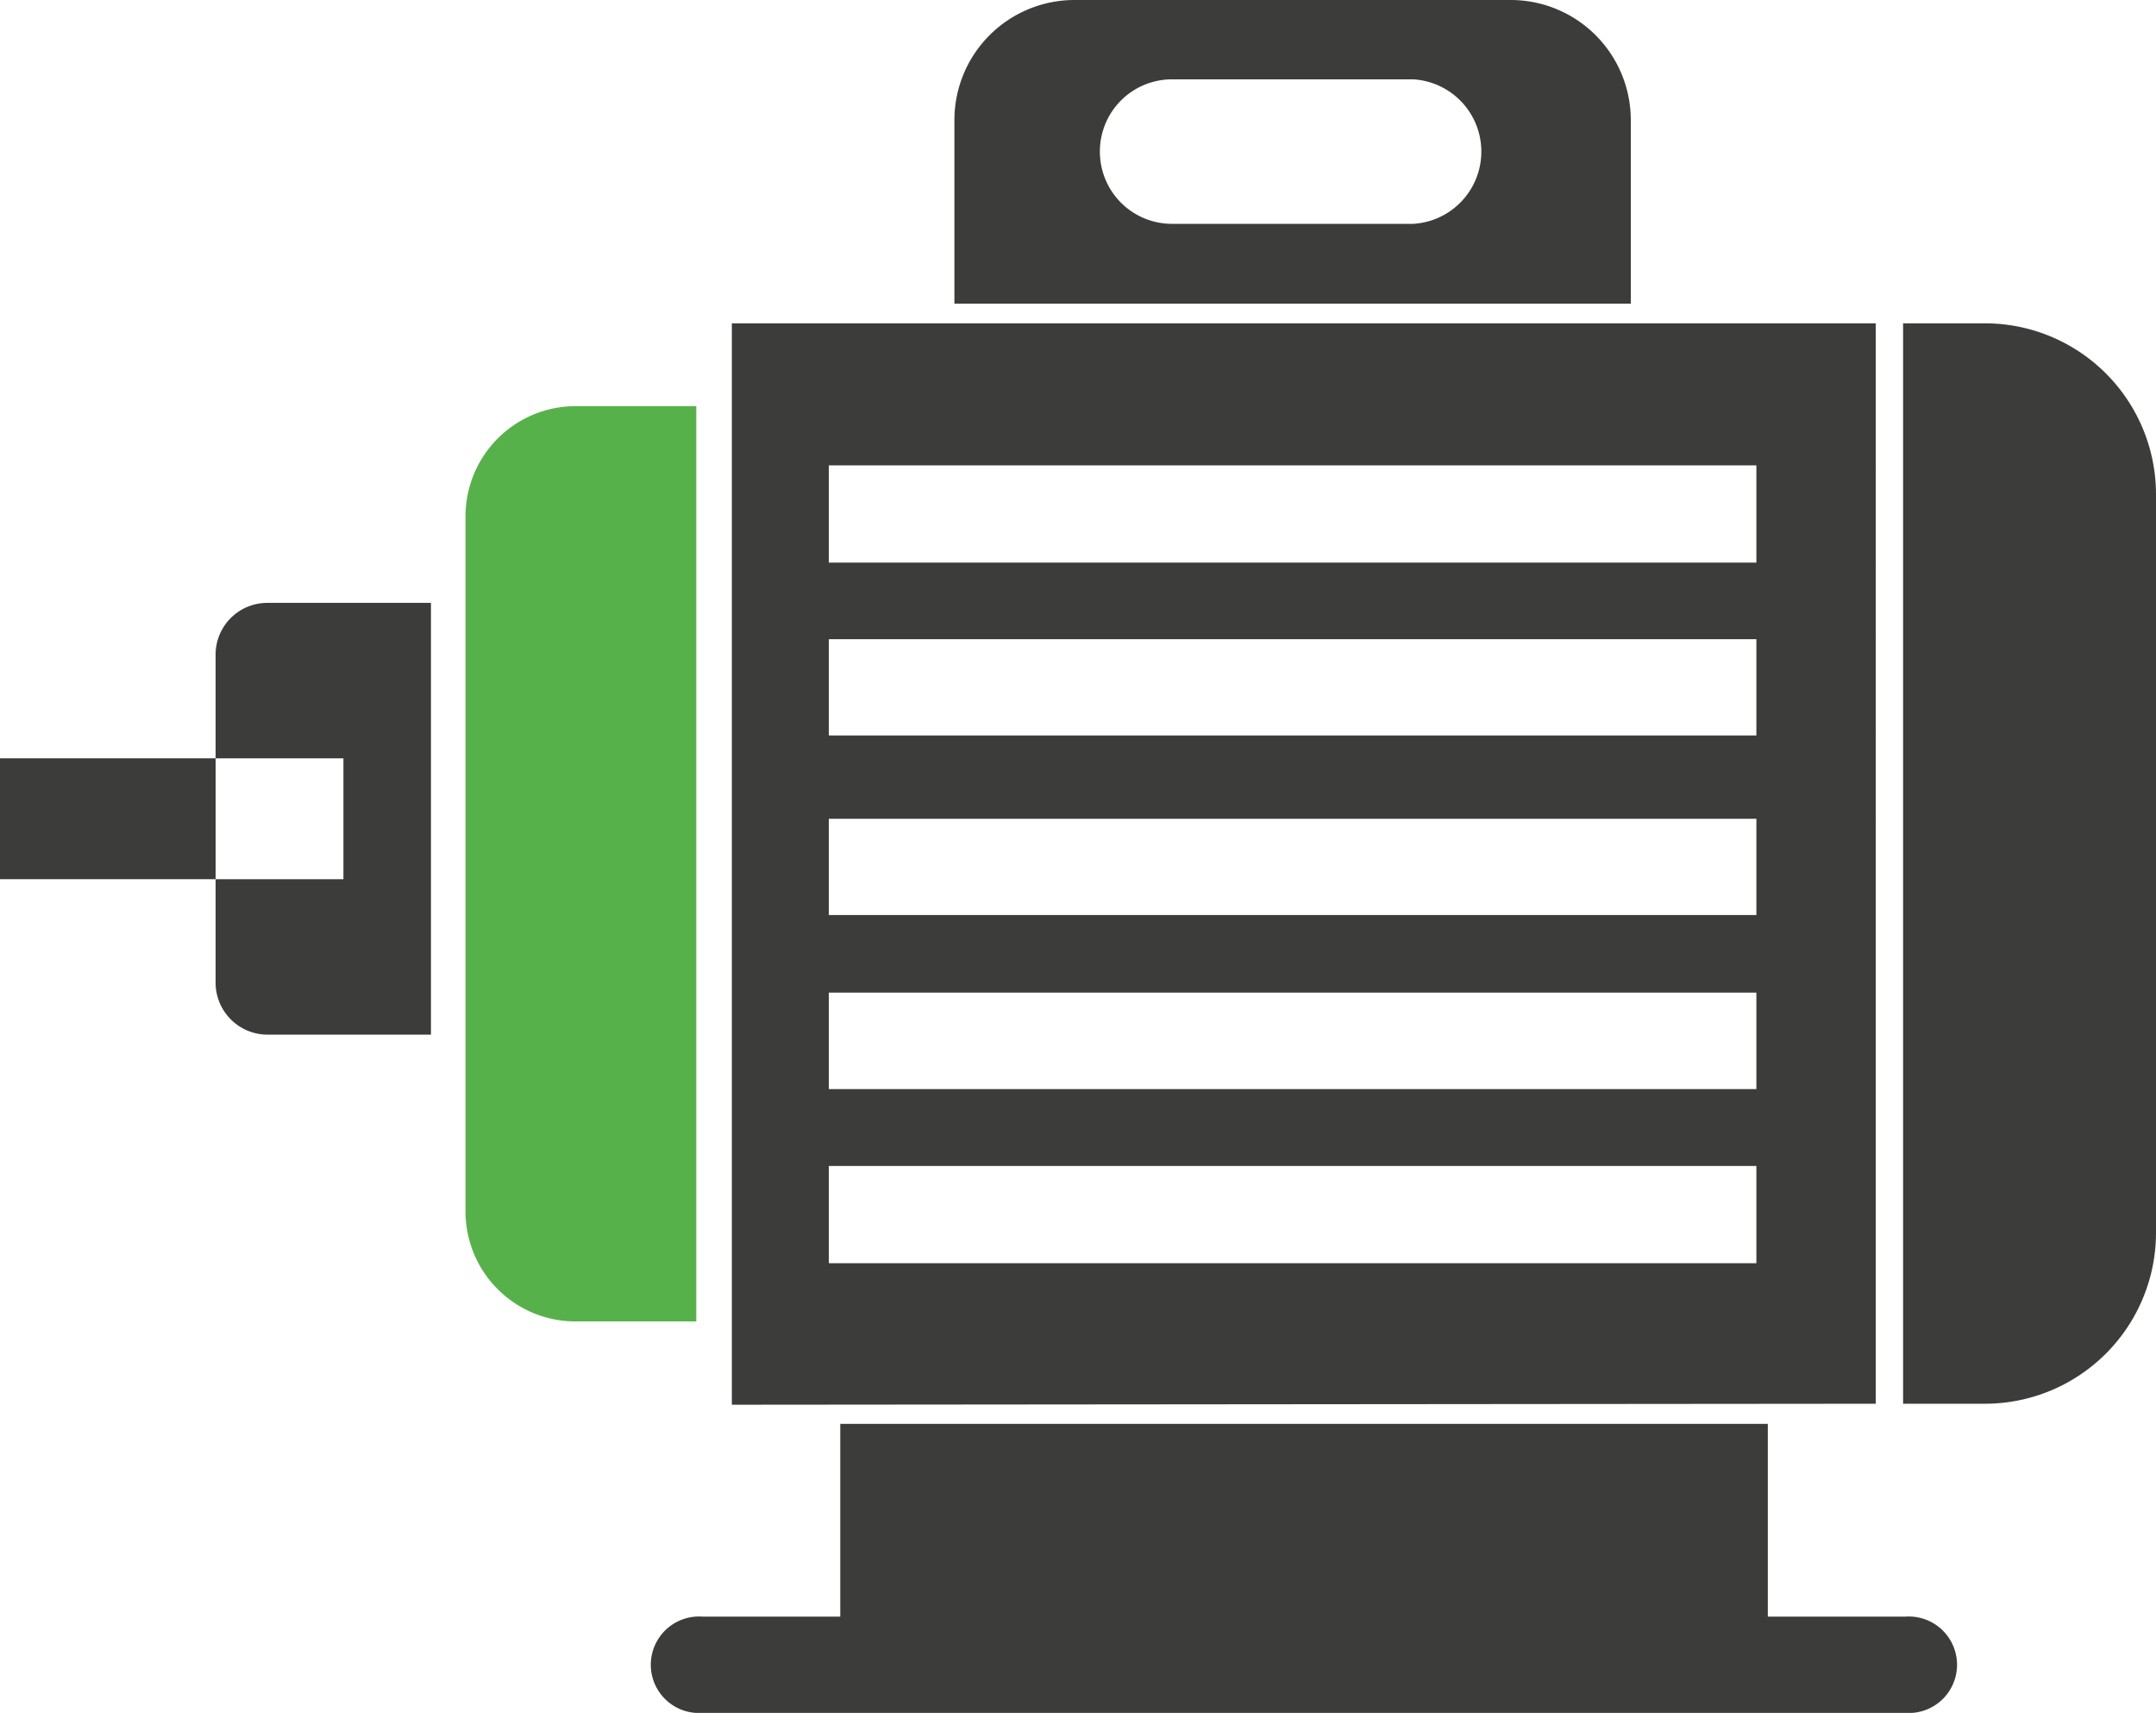
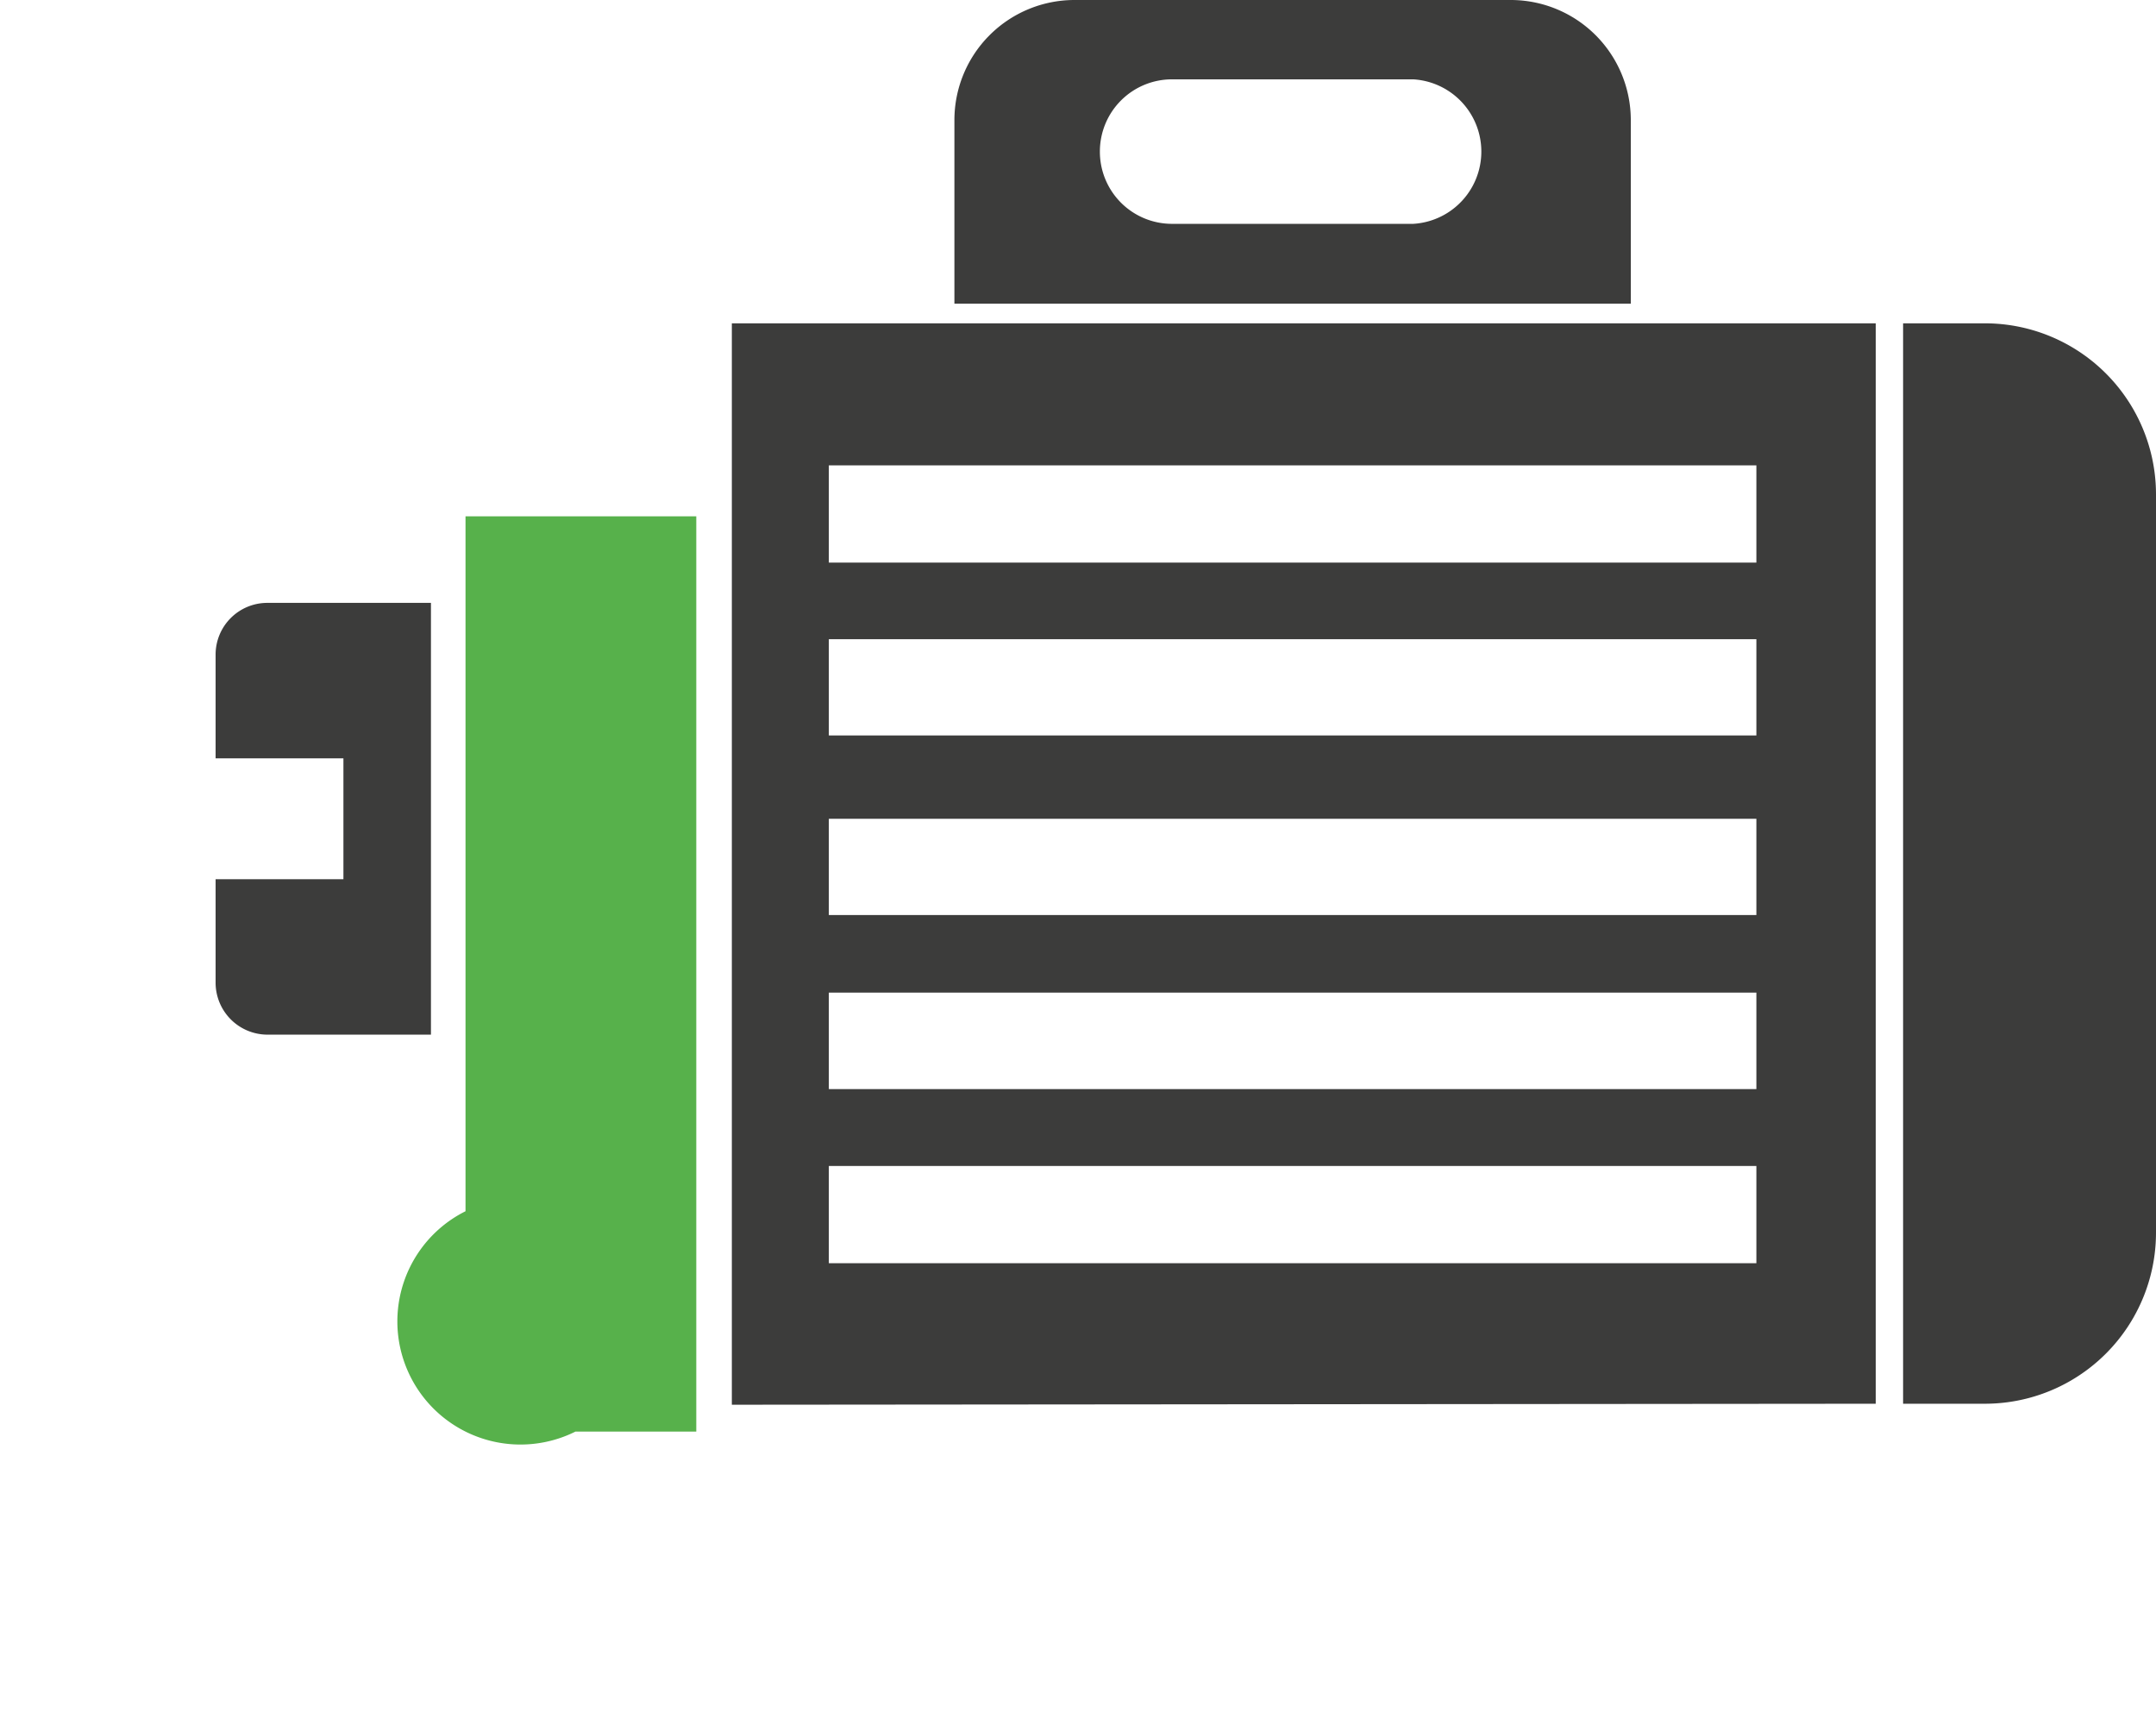
<svg xmlns="http://www.w3.org/2000/svg" viewBox="0 0 86.7 68.87">
  <defs>
    <style>.aeac3f95-c8c5-450c-b658-6c5b5a386b43{fill:#3c3c3b;}.badef483-cf78-4ecb-b2e5-808ad6dc7c84{fill:#57b14b;}</style>
  </defs>
  <g id="afaca7b9-9e09-43db-b09a-fc57ced45971" data-name="Layer 2">
    <g id="f28d01e1-0158-45e0-af93-5dec0be96f53" data-name="electricity icons">
      <path class="aeac3f95-c8c5-450c-b658-6c5b5a386b43" d="M8.67,35.35h5.14V30.49H8.67V26.33a2.08,2.08,0,0,1,2.09-2.09h6.57V41.6H10.76a2.09,2.09,0,0,1-2.09-2.09Z" />
-       <path class="badef483-cf78-4ecb-b2e5-808ad6dc7c84" d="M18.72,48.7V20.76a4.43,4.43,0,0,1,4.42-4.43H28v36.8H23.14A4.42,4.42,0,0,1,18.72,48.7Z" />
-       <rect class="aeac3f95-c8c5-450c-b658-6c5b5a386b43" y="30.49" width="8.67" height="4.86" />
+       <path class="badef483-cf78-4ecb-b2e5-808ad6dc7c84" d="M18.72,48.7V20.76H28v36.8H23.14A4.42,4.42,0,0,1,18.72,48.7Z" />
      <path class="aeac3f95-c8c5-450c-b658-6c5b5a386b43" d="M70.63,29.57V25.7H33.33v3.87Zm0,7.22V32.92H33.33v3.87Zm-37.3,7h37.3V39.91H33.33Zm0,7h37.3V46.88H33.33Zm-3.9,5.69V13h46V56.44Zm3.9-33.86h37.3V18.71H33.33Z" />
      <path class="aeac3f95-c8c5-450c-b658-6c5b5a386b43" d="M76.53,56.44V13h3.29a6.88,6.88,0,0,1,6.88,6.89V49.55a6.88,6.88,0,0,1-6.88,6.89Z" />
-       <path class="aeac3f95-c8c5-450c-b658-6c5b5a386b43" d="M33.79,65V57.25h37.3V65h5.53a1.94,1.94,0,1,1,0,3.87H28.25a1.94,1.94,0,1,1,0-3.87Z" />
      <path class="aeac3f95-c8c5-450c-b658-6c5b5a386b43" d="M38.38,12.21V4.83A4.83,4.83,0,0,1,43.21,0H60.75a4.83,4.83,0,0,1,4.83,4.83v7.38Zm5.85-6.1A2.9,2.9,0,0,0,47.14,9h9.69a2.91,2.91,0,0,0,0-5.81H47.14a2.9,2.9,0,0,0-2.91,2.91Z" />
    </g>
  </g>
</svg>